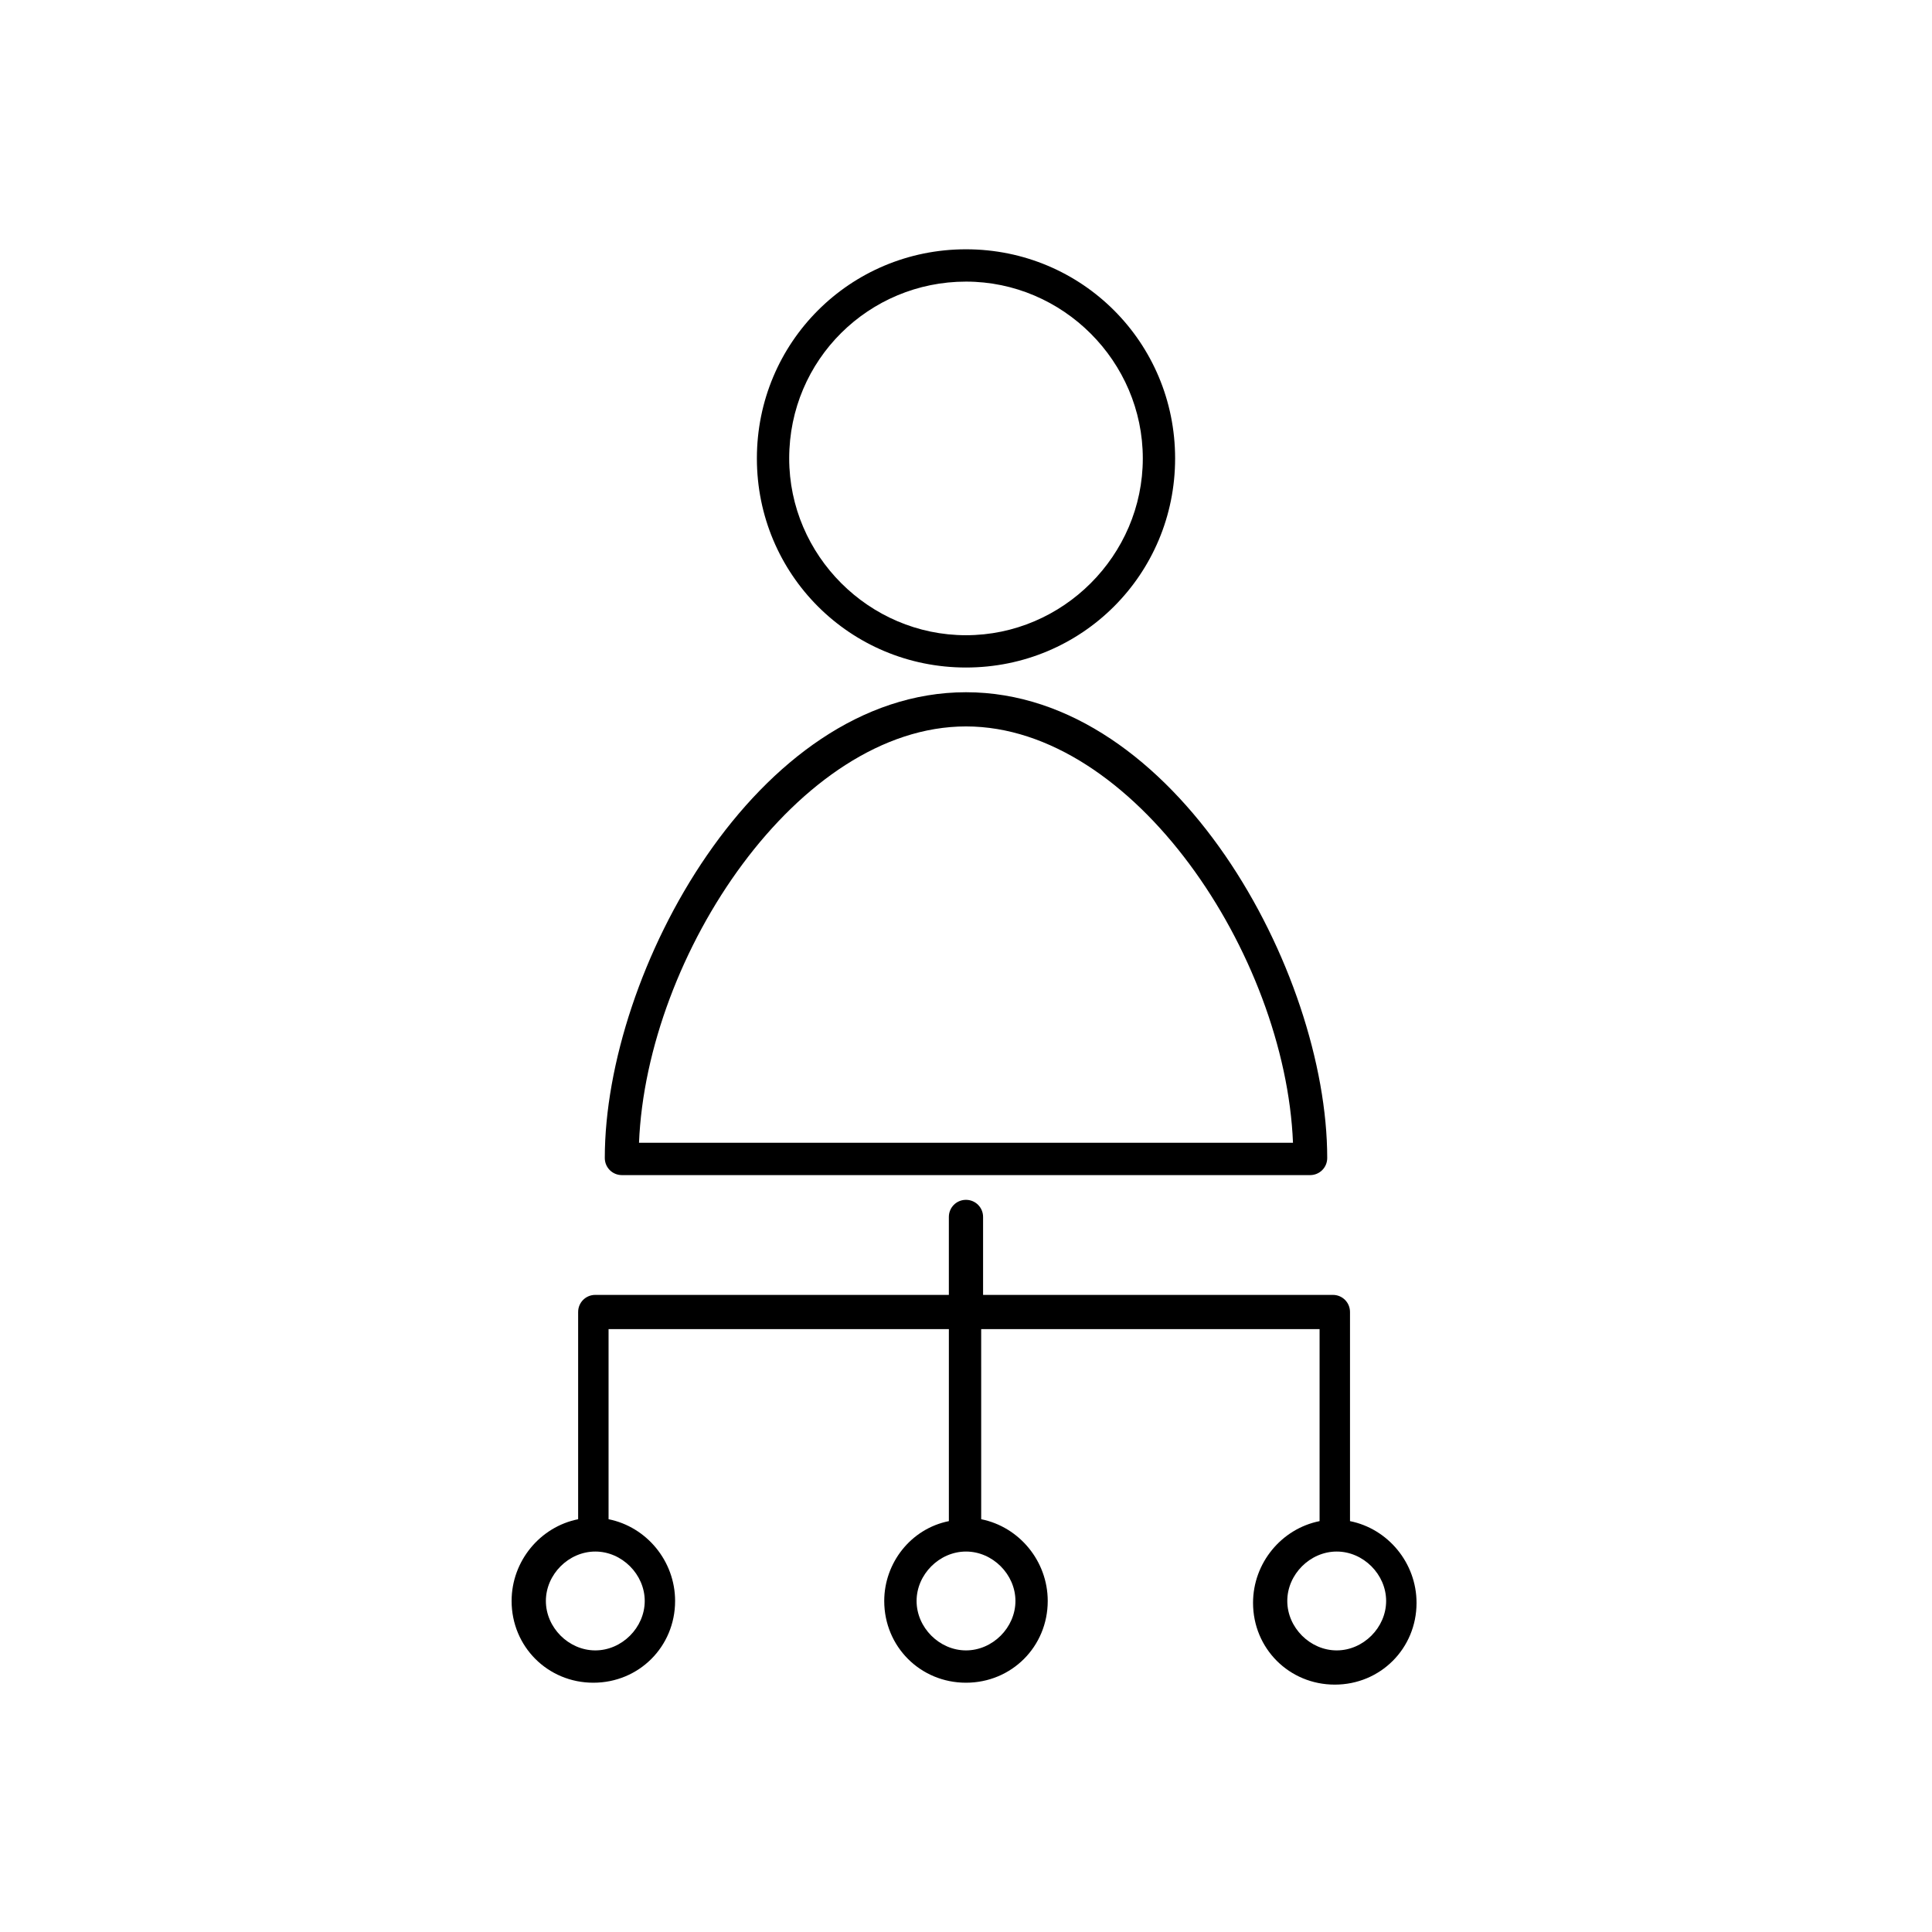
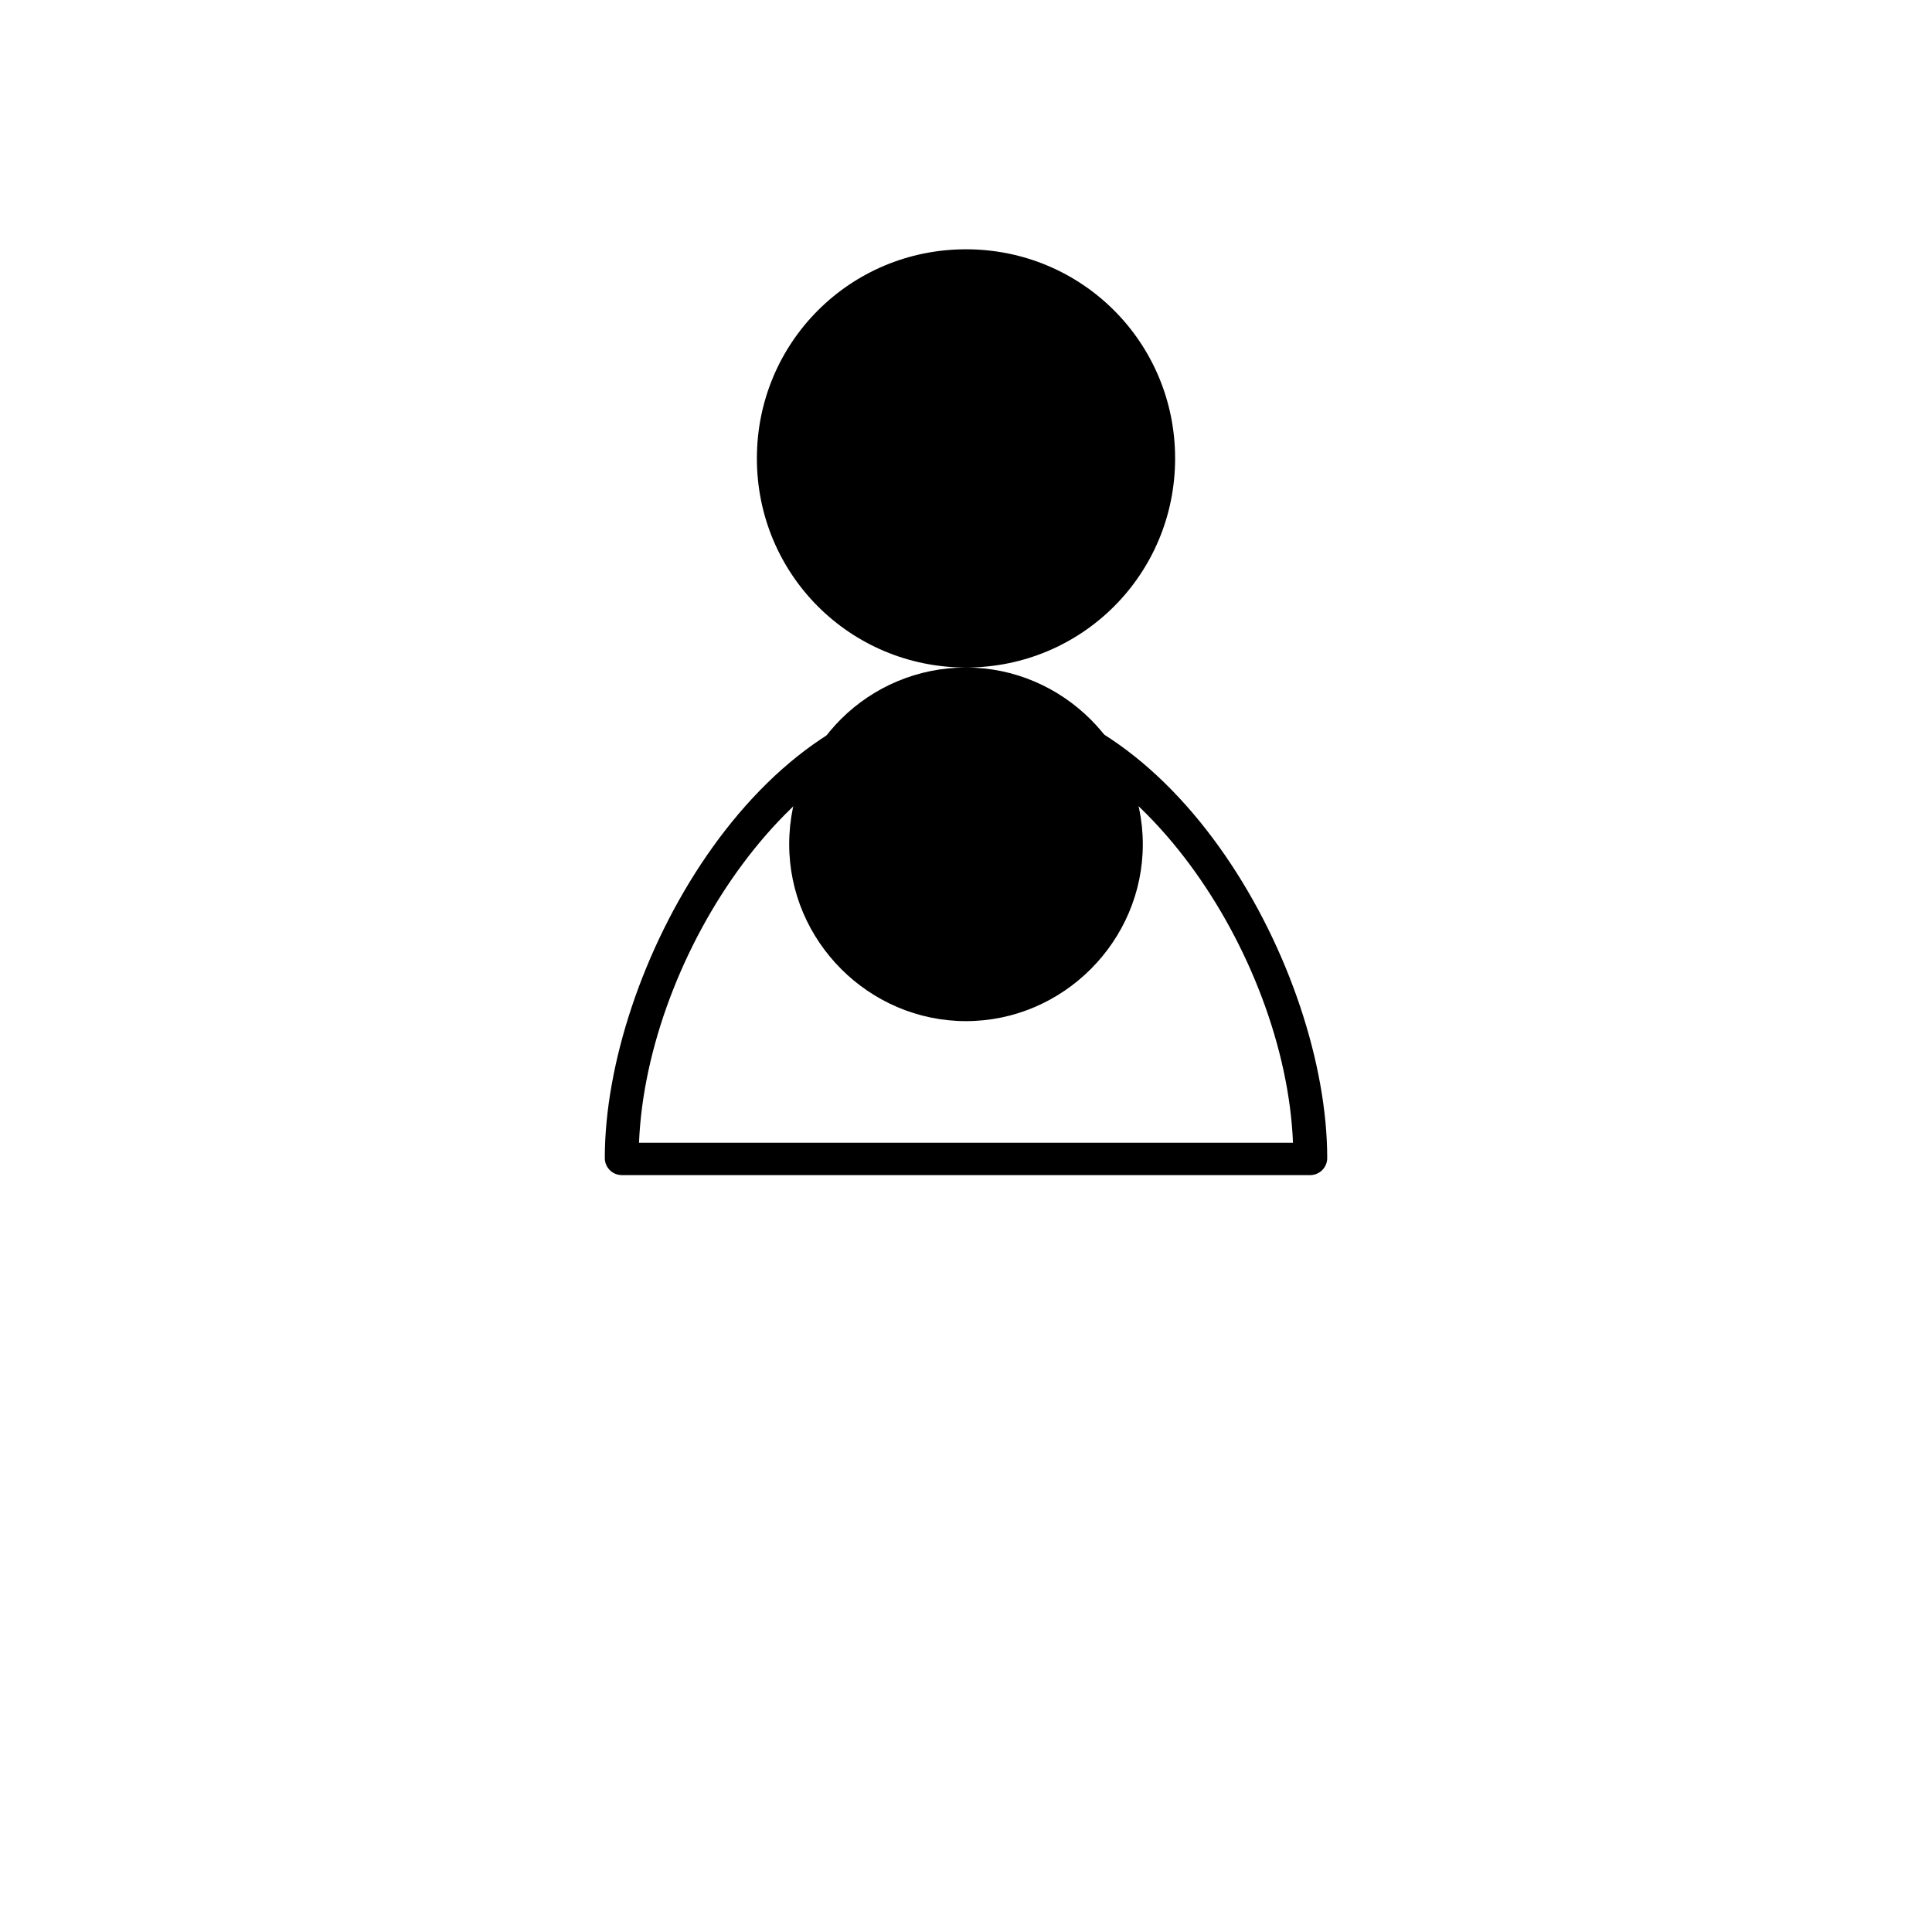
<svg xmlns="http://www.w3.org/2000/svg" fill="#000000" width="800px" height="800px" version="1.1" viewBox="144 144 512 512">
  <g>
    <path d="m400 327.45c-55.418 0-95.723 74.059-95.723 123.43 0 2.519 2.016 4.535 4.535 4.535h182.38c2.519 0 4.535-2.016 4.535-4.535-0.004-49.371-40.309-123.43-95.727-123.43zm-86.656 119.4c2.016-49.879 42.32-110.34 86.656-110.34s84.641 60.457 86.656 110.34z" />
-     <path d="m400 320.9c30.73 0 55.418-24.688 55.418-55.418s-24.688-55.418-55.418-55.418-55.418 24.688-55.418 55.418c-0.004 30.73 24.684 55.418 55.418 55.418zm0-102.27c25.695 0 46.855 21.16 46.855 46.855s-21.16 46.855-46.855 46.855-46.855-21.16-46.855-46.855c0-26.199 21.16-46.855 46.855-46.855z" />
-     <path d="m395.46 496.23v50.883c-10.078 2.016-17.129 11.082-17.129 21.16 0 12.09 9.574 21.664 21.664 21.664s21.664-9.574 21.664-21.664c0-10.578-7.559-19.648-17.633-21.664l-0.004-50.379h89.68v50.883c-10.078 2.016-17.633 11.082-17.633 21.664 0 12.09 9.574 21.664 21.664 21.664 12.09 0 21.664-9.574 21.664-21.664 0-10.578-7.559-19.648-17.633-21.664v-55.418c0-2.519-2.016-4.535-4.535-4.535h-92.703v-20.656c0-2.519-2.016-4.535-4.535-4.535-2.519 0-4.535 2.016-4.535 4.535v20.656h-93.707c-2.519 0-4.535 2.016-4.535 4.535v54.914c-10.078 2.016-17.633 11.082-17.633 21.664 0 12.09 9.574 21.664 21.664 21.664s21.664-9.574 21.664-21.664c0-10.578-7.559-19.648-17.633-21.664v-50.379zm115.88 72.043c0 7.055-6.047 13.098-13.098 13.098-7.055 0-13.098-6.047-13.098-13.098 0-7.055 6.047-13.098 13.098-13.098 7.051 0 13.098 6.047 13.098 13.098zm-196.48 0c0 7.055-6.047 13.098-13.098 13.098-7.055 0-13.098-6.047-13.098-13.098 0-7.055 6.047-13.098 13.098-13.098 7.051 0 13.098 6.047 13.098 13.098zm98.242 0c0 7.055-6.047 13.098-13.098 13.098-7.055 0-13.098-6.047-13.098-13.098 0-7.055 6.047-13.098 13.098-13.098s13.098 6.047 13.098 13.098z" />
+     <path d="m400 320.9c30.73 0 55.418-24.688 55.418-55.418s-24.688-55.418-55.418-55.418-55.418 24.688-55.418 55.418c-0.004 30.73 24.684 55.418 55.418 55.418zc25.695 0 46.855 21.16 46.855 46.855s-21.16 46.855-46.855 46.855-46.855-21.16-46.855-46.855c0-26.199 21.16-46.855 46.855-46.855z" />
  </g>
</svg>